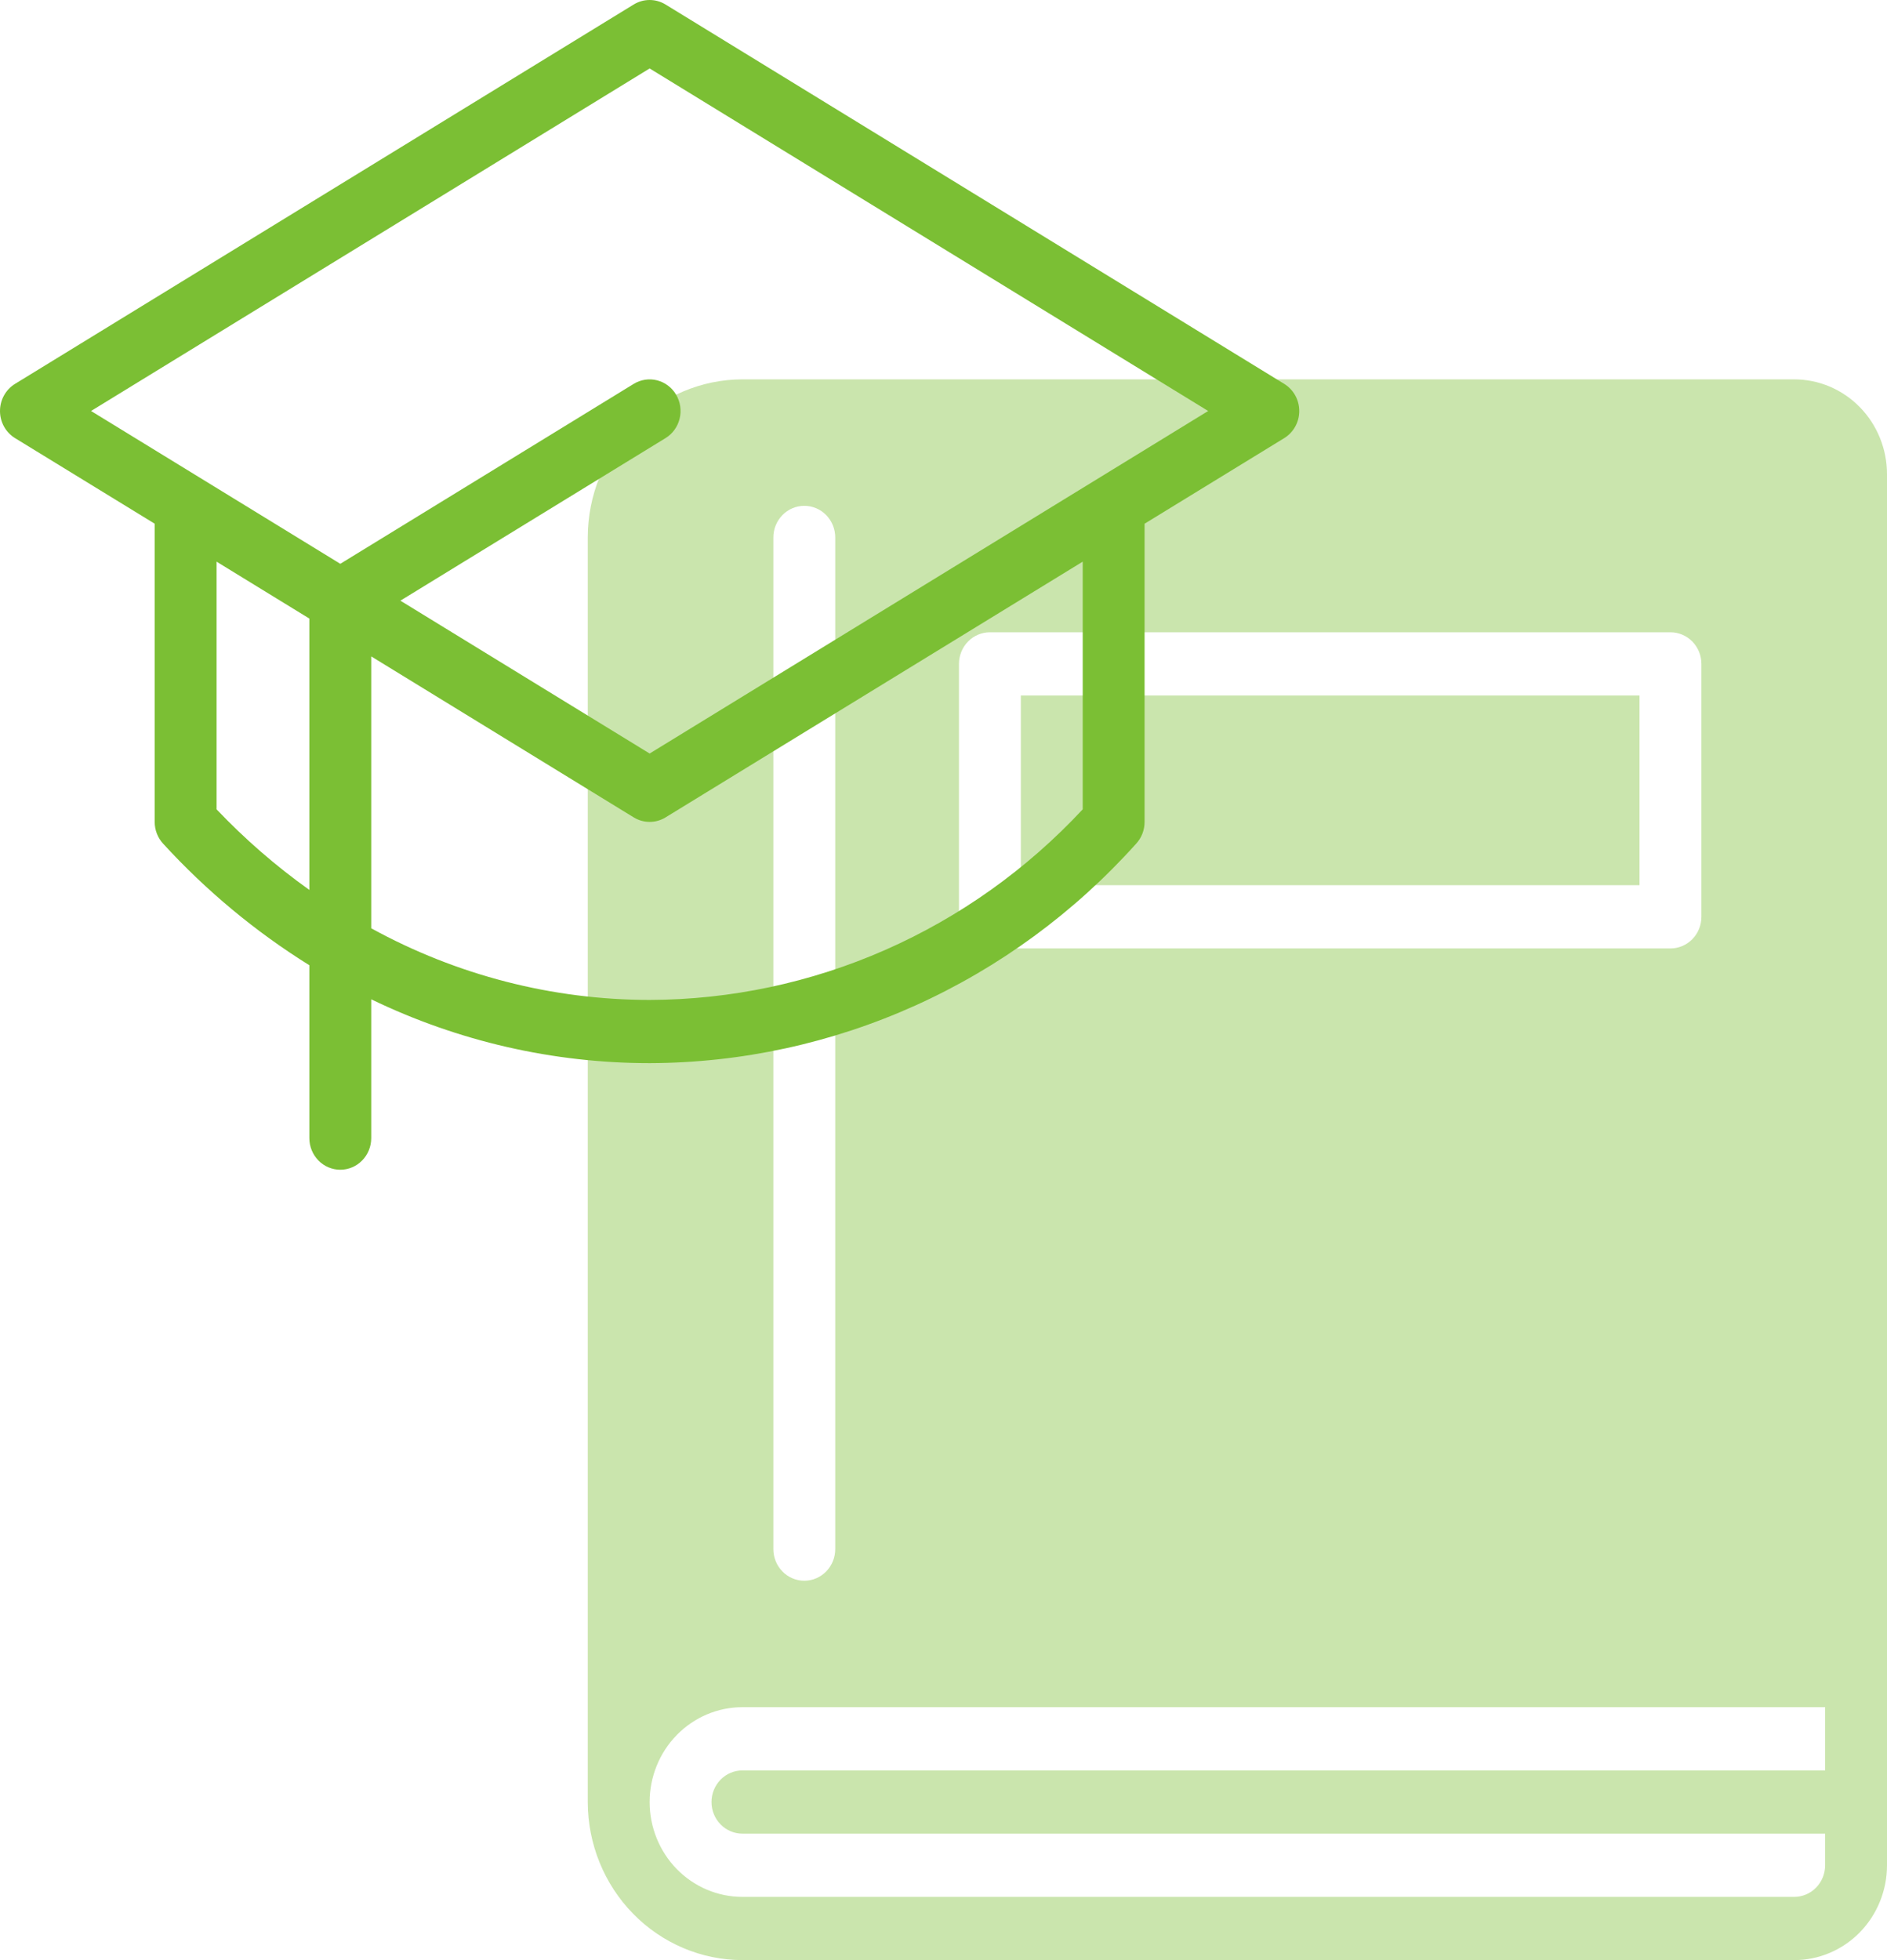
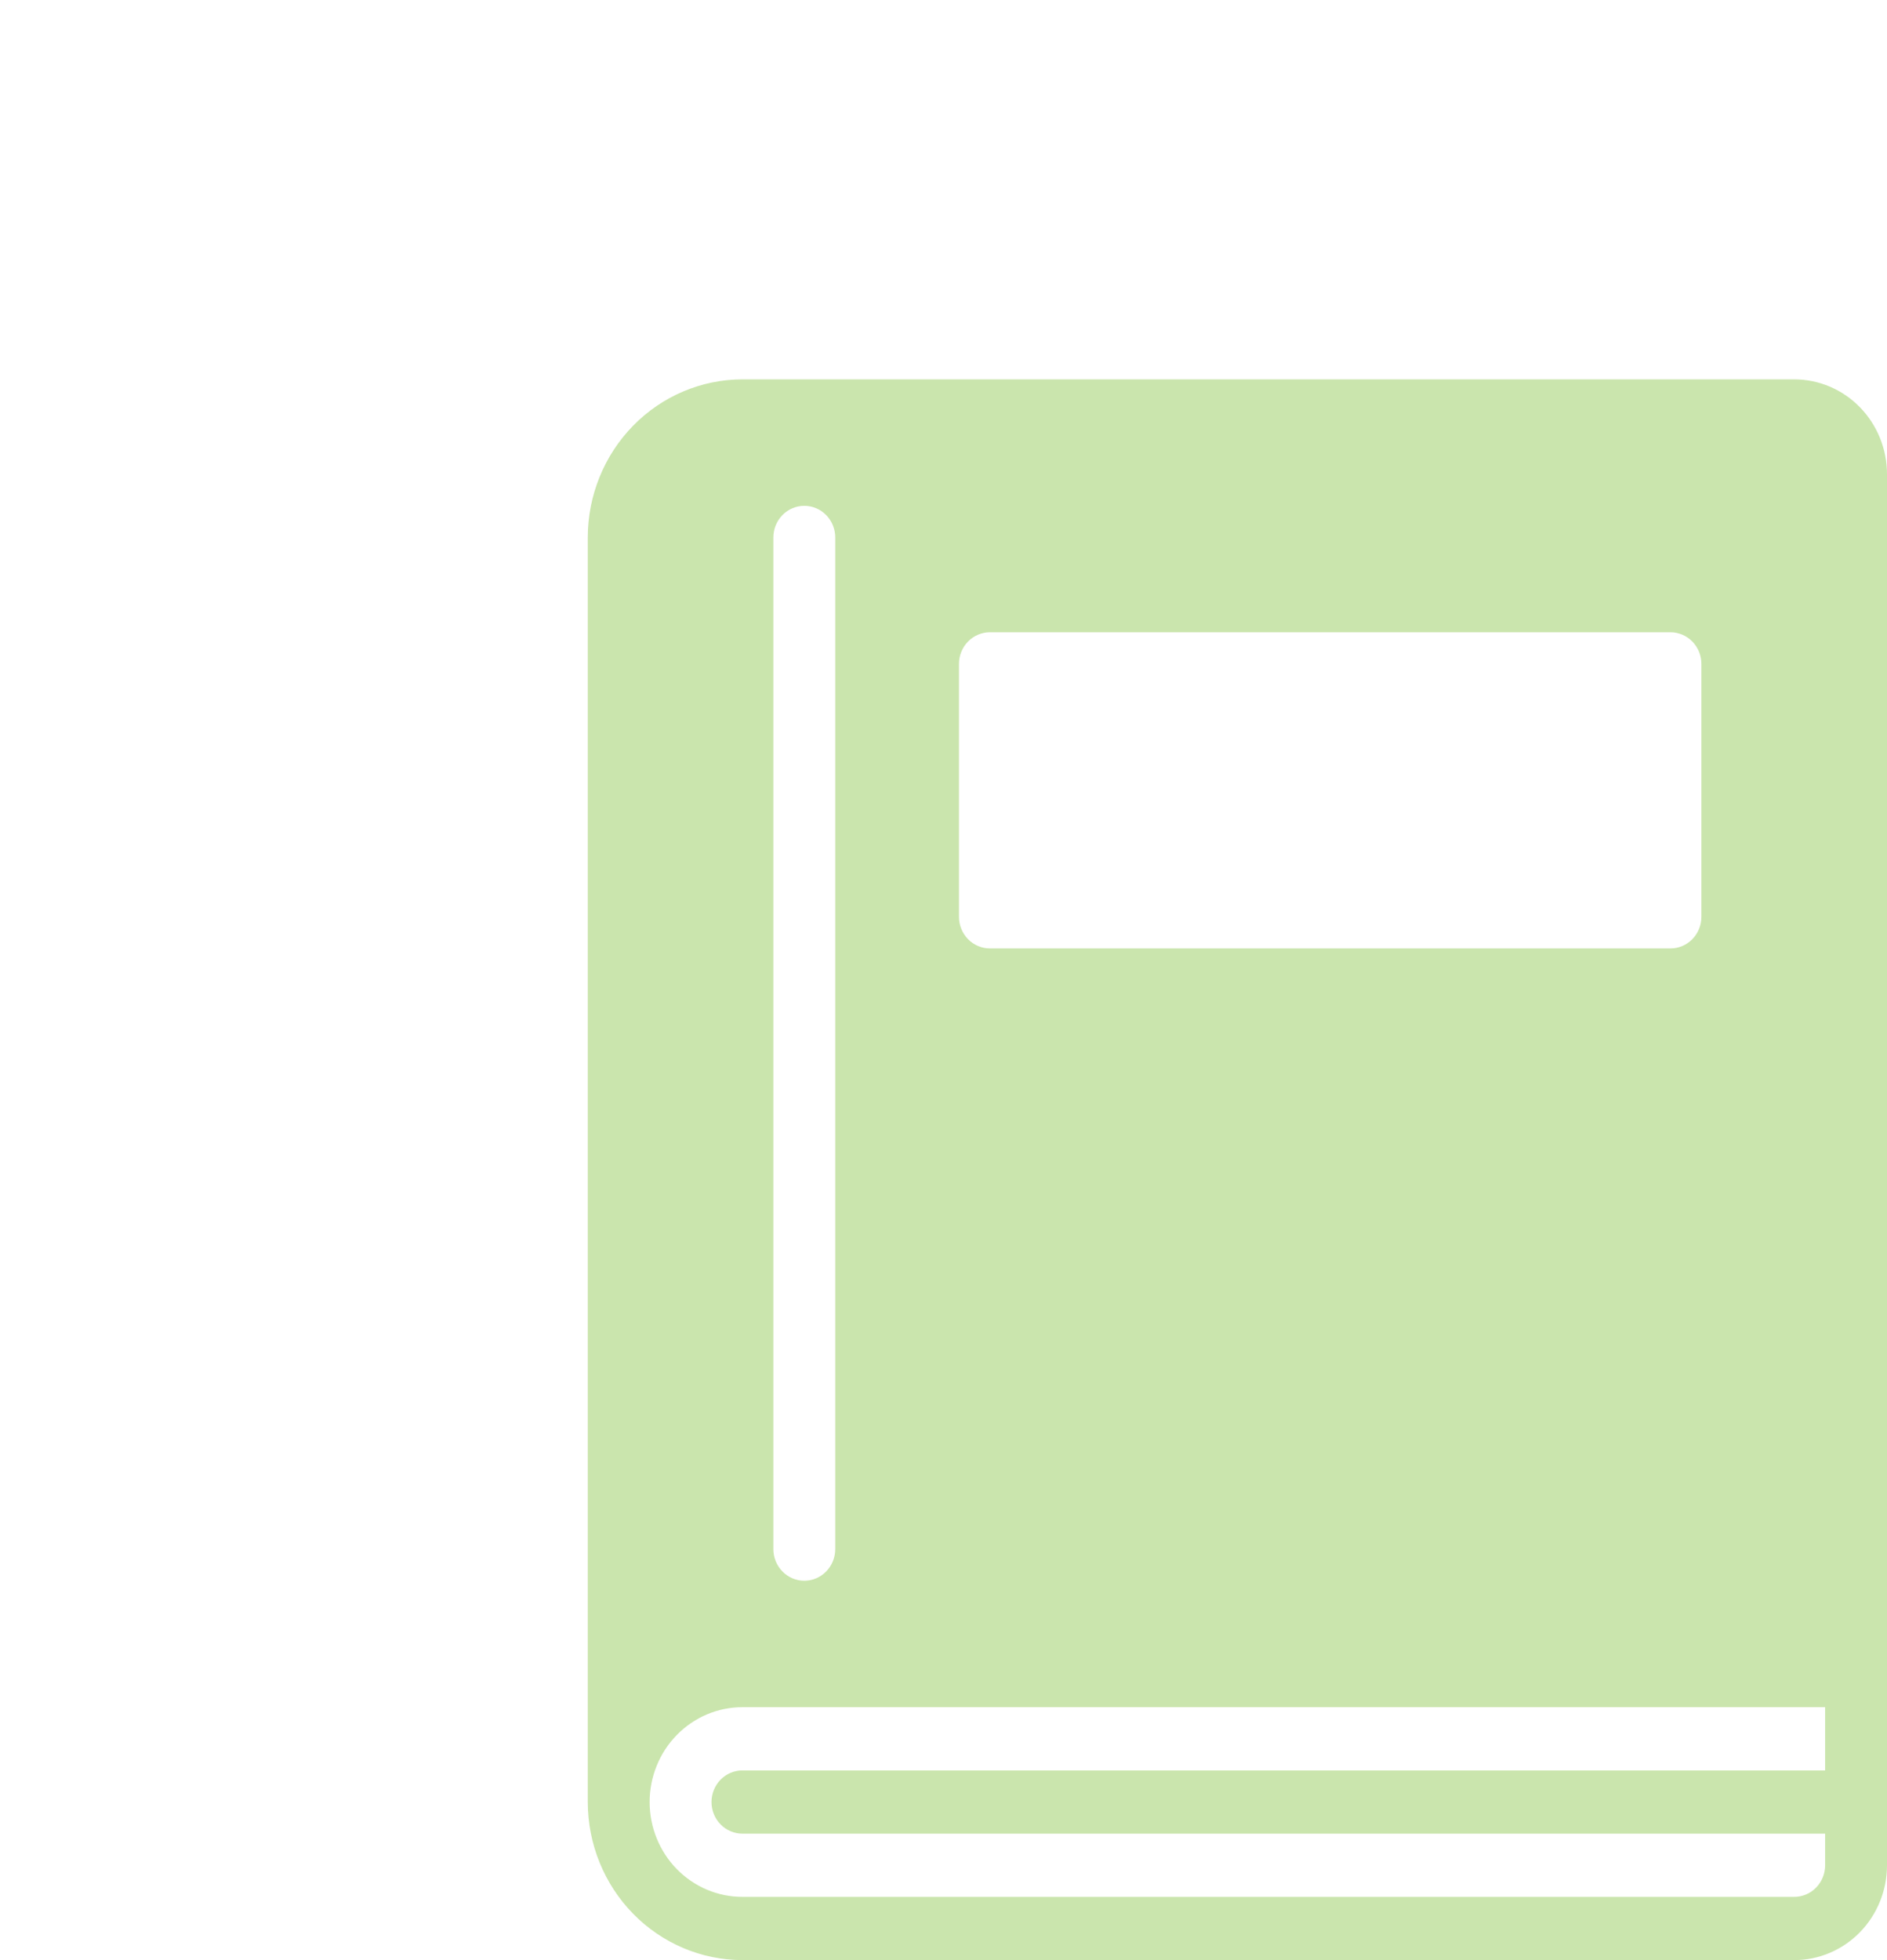
<svg xmlns="http://www.w3.org/2000/svg" width="130" height="135" viewBox="0 0 130 135" fill="none">
-   <path d="M70.328 47.902H112.951V60.967H70.328V47.902Z" fill="#7BBF34" fill-opacity="0.4" />
  <path d="M123.607 26.128H51.148C48.323 26.131 45.615 27.279 43.617 29.32C41.62 31.361 40.496 34.129 40.493 37.015V124.113C40.496 126.999 41.62 129.766 43.617 131.807C45.615 133.848 48.323 134.996 51.148 135H123.607C125.302 135 126.928 134.312 128.127 133.087C129.326 131.861 130 130.2 130 128.467V32.66C130 30.928 129.326 29.266 128.127 28.041C126.928 26.816 125.302 26.128 123.607 26.128ZM66.066 45.725C66.066 45.147 66.291 44.593 66.69 44.185C67.09 43.777 67.632 43.547 68.197 43.547H115.082C115.647 43.547 116.189 43.777 116.589 44.185C116.989 44.593 117.213 45.147 117.213 45.725V63.144C117.213 63.722 116.989 64.276 116.589 64.684C116.189 65.092 115.647 65.322 115.082 65.322H68.197C67.632 65.322 67.09 65.092 66.69 64.684C66.291 64.276 66.066 63.722 66.066 63.144V45.725ZM53.279 37.015C53.279 36.438 53.504 35.884 53.904 35.475C54.303 35.067 54.845 34.838 55.411 34.838C55.976 34.838 56.518 35.067 56.917 35.475C57.317 35.884 57.542 36.438 57.542 37.015V106.693C57.542 107.271 57.317 107.824 56.917 108.233C56.518 108.641 55.976 108.871 55.411 108.871C54.845 108.871 54.303 108.641 53.904 108.233C53.504 107.824 53.279 107.271 53.279 106.693V37.015ZM125.738 121.935H51.148C50.583 121.935 50.041 122.165 49.641 122.573C49.242 122.981 49.017 123.535 49.017 124.113C49.017 124.69 49.242 125.244 49.641 125.652C50.041 126.061 50.583 126.29 51.148 126.29H125.738V128.467C125.738 129.045 125.513 129.599 125.114 130.007C124.714 130.416 124.172 130.645 123.607 130.645H51.148C49.453 130.645 47.827 129.957 46.627 128.732C45.428 127.507 44.755 125.845 44.755 124.113C44.755 122.38 45.428 120.719 46.627 119.494C47.827 118.269 49.453 117.58 51.148 117.58H125.738V121.935Z" fill="#7BBF34" fill-opacity="0.4" />
-   <path d="M88.473 26.439L45.85 0.31C45.519 0.107 45.14 0 44.754 0C44.367 0 43.988 0.107 43.657 0.31L1.035 26.439C0.719 26.633 0.458 26.907 0.277 27.234C0.095 27.561 0 27.931 0 28.307C0 28.683 0.095 29.052 0.277 29.38C0.458 29.707 0.719 29.98 1.035 30.174L10.657 36.07V56.612C10.657 57.166 10.864 57.698 11.234 58.102C14.206 61.349 17.597 64.167 21.312 66.48V78.387C21.312 78.964 21.537 79.518 21.937 79.926C22.336 80.335 22.878 80.564 23.444 80.564C24.009 80.564 24.551 80.335 24.95 79.926C25.35 79.518 25.575 78.964 25.575 78.387V68.826C31.571 71.723 38.122 73.224 44.755 73.222C51.062 73.205 57.297 71.852 63.066 69.25C68.836 66.647 74.015 62.852 78.277 58.102C78.647 57.698 78.853 57.165 78.853 56.612V36.07L88.475 30.174C88.79 29.98 89.051 29.706 89.232 29.379C89.414 29.052 89.509 28.682 89.508 28.306C89.508 27.93 89.413 27.561 89.231 27.233C89.05 26.906 88.788 26.633 88.473 26.439ZM14.919 55.741V38.683L21.312 42.603V61.292C19.013 59.654 16.872 57.795 14.919 55.741ZM74.591 55.741C70.743 59.874 66.115 63.168 60.987 65.425C55.86 67.681 50.338 68.853 44.755 68.869C38.061 68.865 31.472 67.17 25.575 63.935V45.209L43.659 56.297C43.991 56.5 44.37 56.607 44.756 56.607C45.142 56.607 45.521 56.5 45.852 56.297L74.591 38.683V55.741ZM44.755 51.898L27.584 41.37L45.85 30.174C46.335 29.877 46.684 29.395 46.821 28.835C46.958 28.275 46.872 27.682 46.581 27.186C46.29 26.691 45.819 26.334 45.271 26.194C44.722 26.054 44.142 26.142 43.657 26.439L23.444 38.831L6.273 28.306L44.755 4.715L83.234 28.306L44.755 51.898Z" fill="#7BBF34" />
</svg>